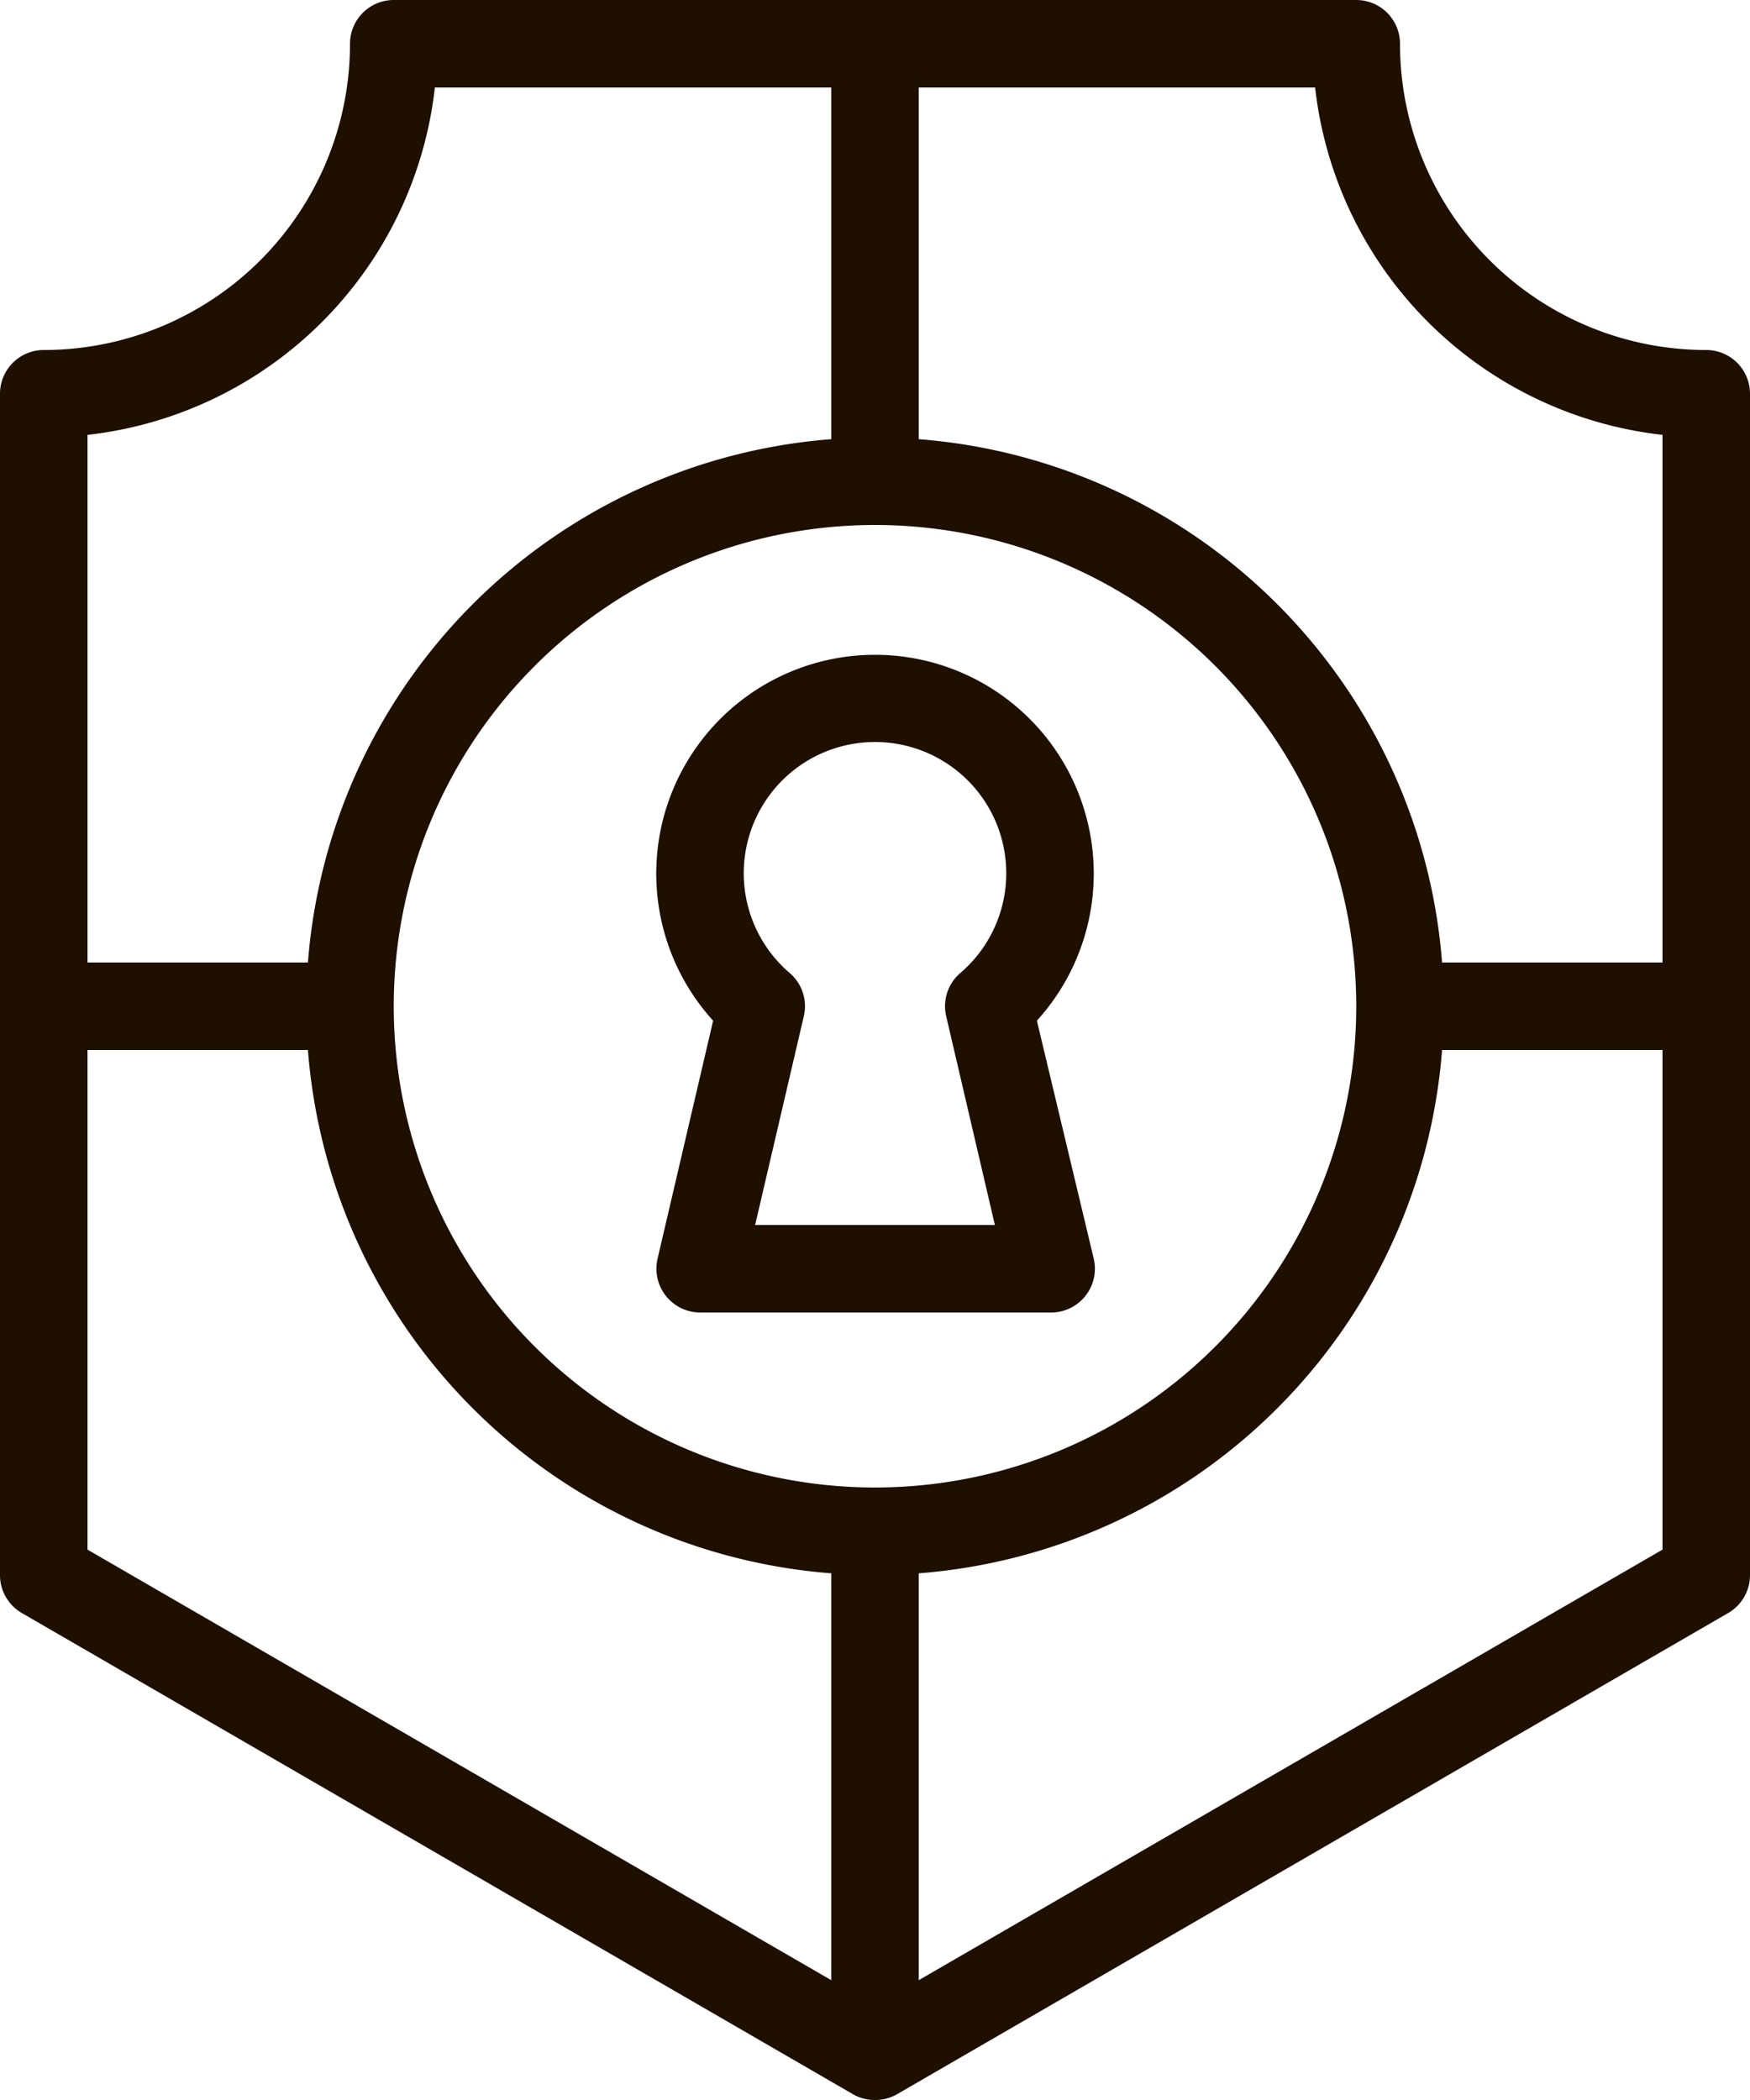
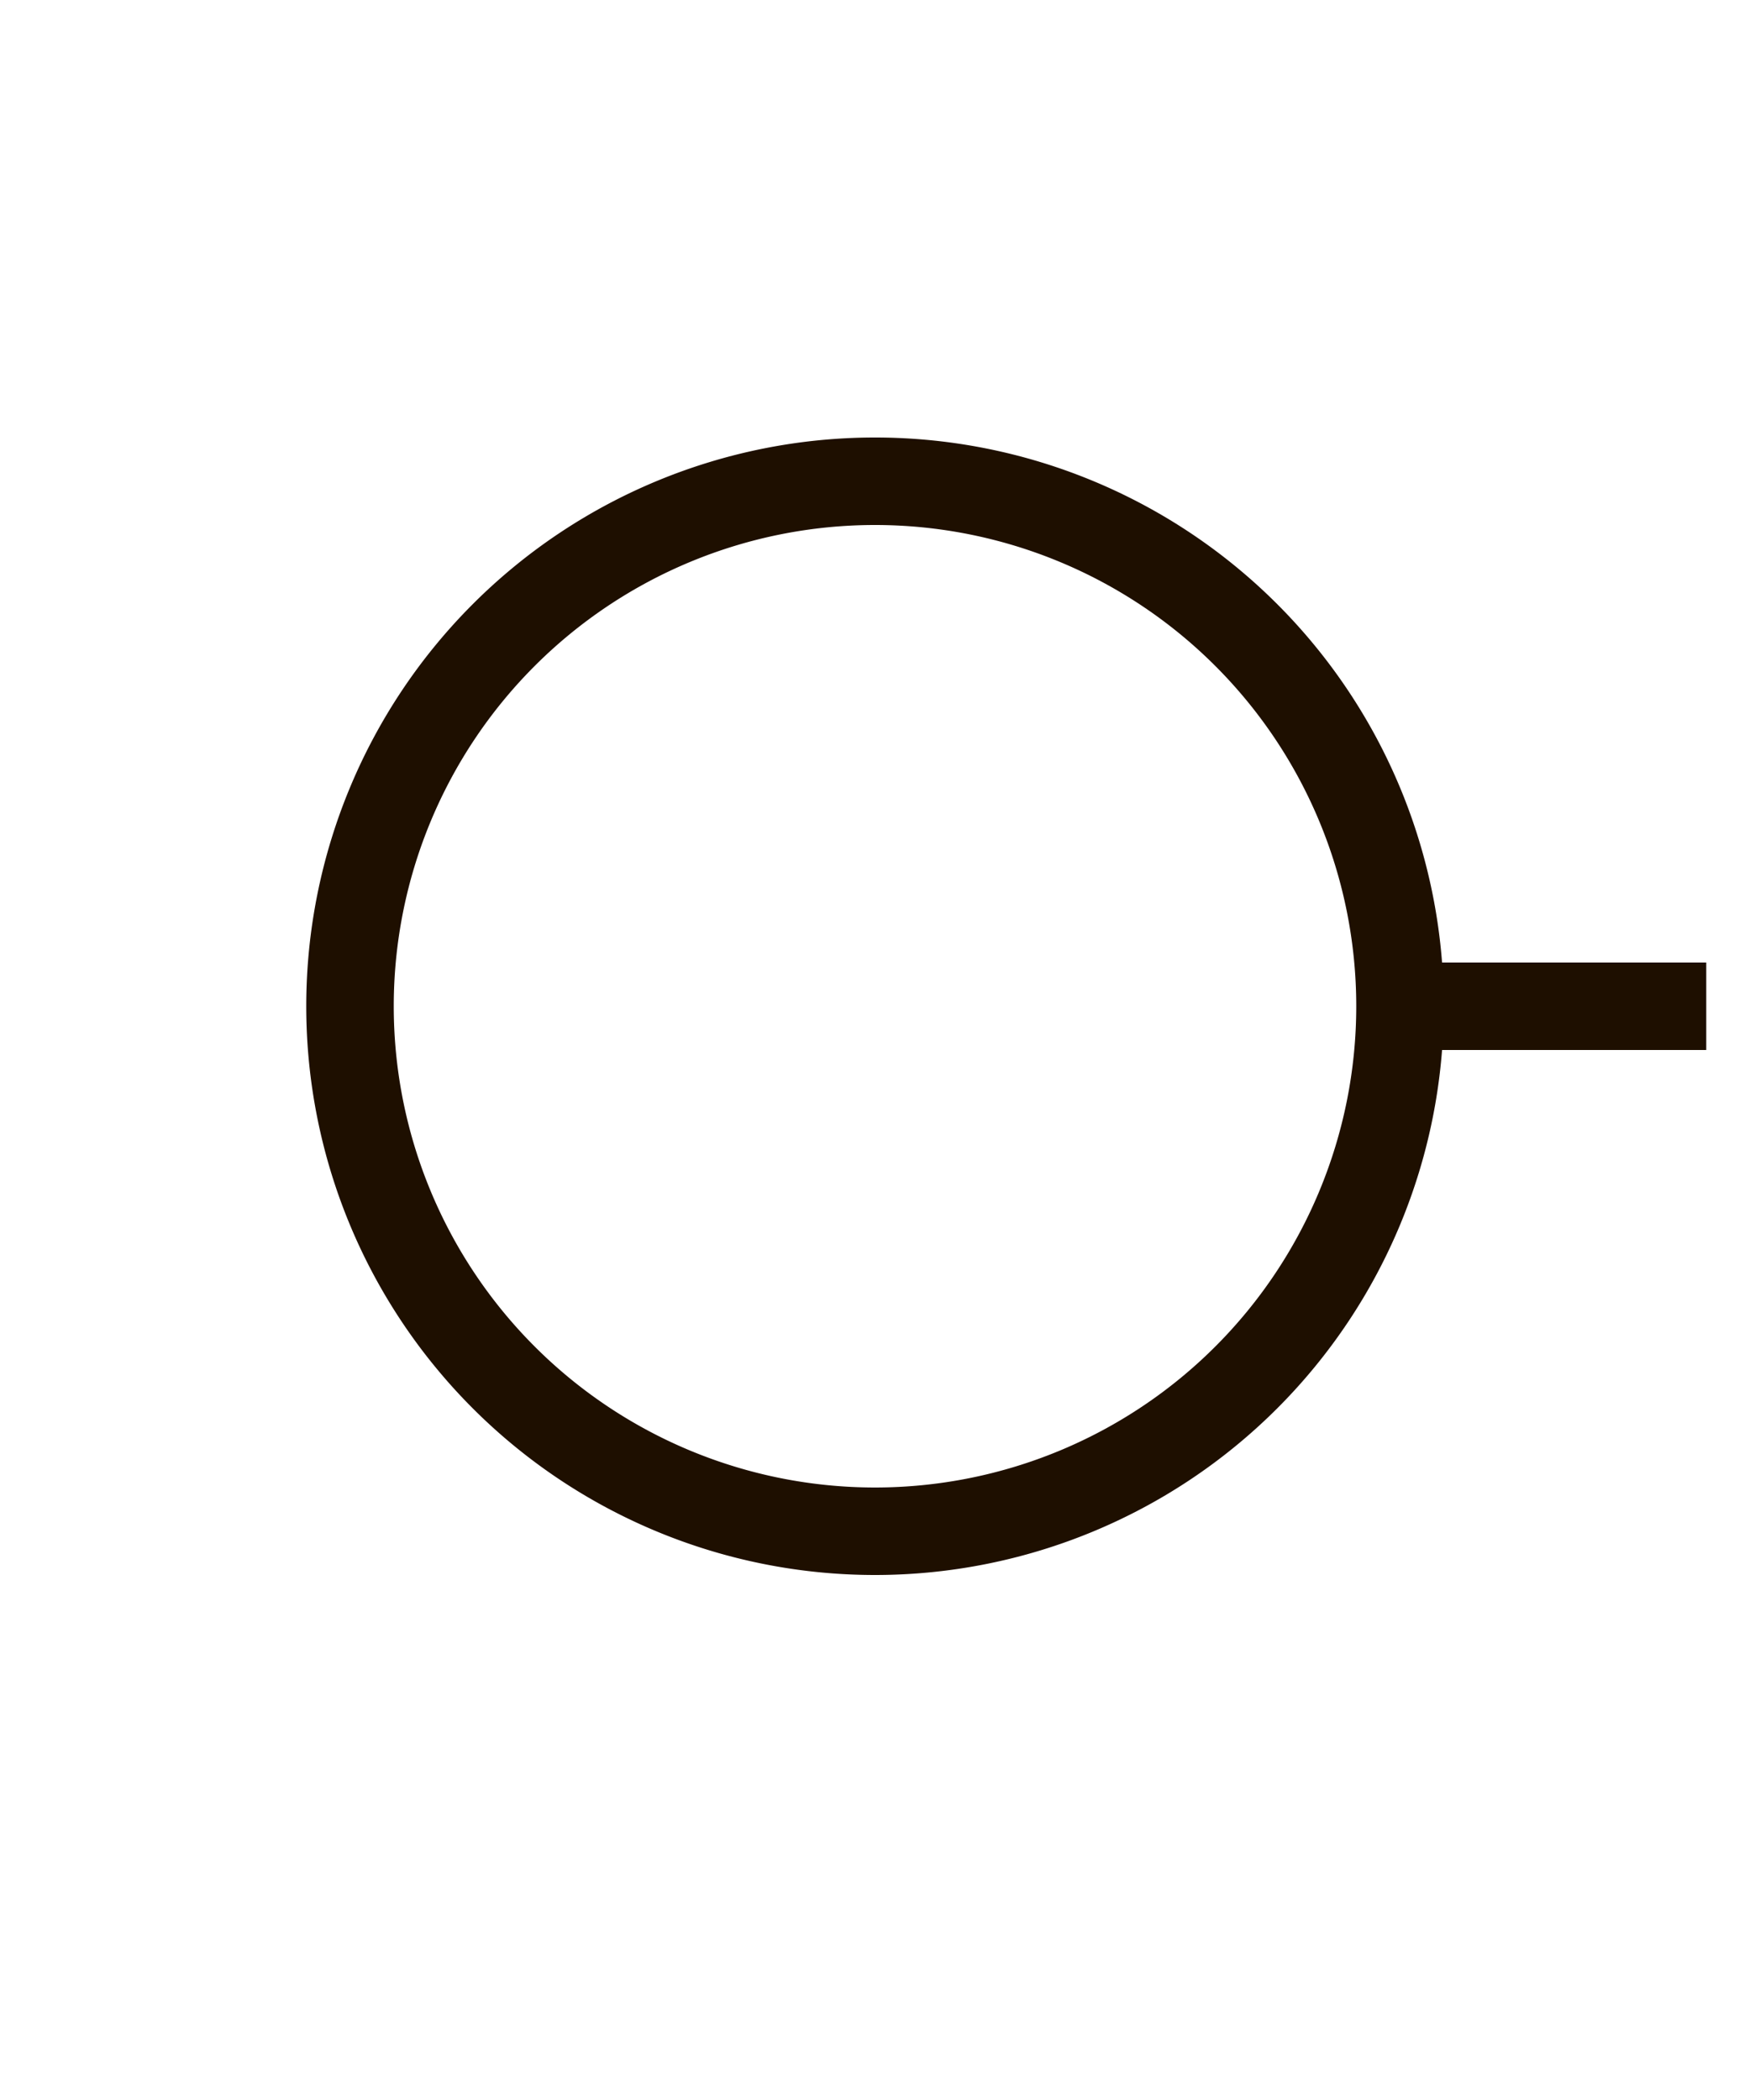
<svg xmlns="http://www.w3.org/2000/svg" viewBox="0 0 40 48">
  <defs>
    <style>.cls-1{fill:#1e0f00;}</style>
  </defs>
  <title>Asset 221</title>
  <g id="Layer_2" data-name="Layer 2">
    <g id="_1" data-name="1">
-       <path class="cls-1" d="M20,48a1,1,0,0,1-.5-.13l-19-11A1,1,0,0,1,0,36V9A1,1,0,0,1,1,8,7,7,0,0,0,8,1,1,1,0,0,1,9,0H31a1,1,0,0,1,1,1,7,7,0,0,0,7,7,1,1,0,0,1,1,1V36a1,1,0,0,1-.5.87l-19,11A1,1,0,0,1,20,48ZM2,35.42,20,45.84,38,35.42V9.94A9,9,0,0,1,30.06,2H9.94A9,9,0,0,1,2,9.94Z" />
      <path class="cls-1" d="M20,36A13,13,0,1,1,33,23,13,13,0,0,1,20,36Zm0-24A11,11,0,1,0,31,23,11,11,0,0,0,20,12Z" />
-       <path class="cls-1" d="M24,30H16a1,1,0,0,1-.78-.38,1,1,0,0,1-.19-.85l1.27-5.44a5,5,0,1,1,7.4,0L25,28.77a1,1,0,0,1-.19.85A1,1,0,0,1,24,30Zm-6.74-2h5.48l-1.11-4.76a1,1,0,0,1,.32-1,3,3,0,1,0-3.9,0,1,1,0,0,1,.32,1Z" />
-       <rect class="cls-1" x="19" y="1" width="2" height="10" />
-       <rect class="cls-1" x="19" y="35" width="2" height="12" />
-       <rect class="cls-1" x="1" y="22" width="7" height="2" />
      <rect class="cls-1" x="32" y="22" width="7" height="2" />
    </g>
  </g>
</svg>